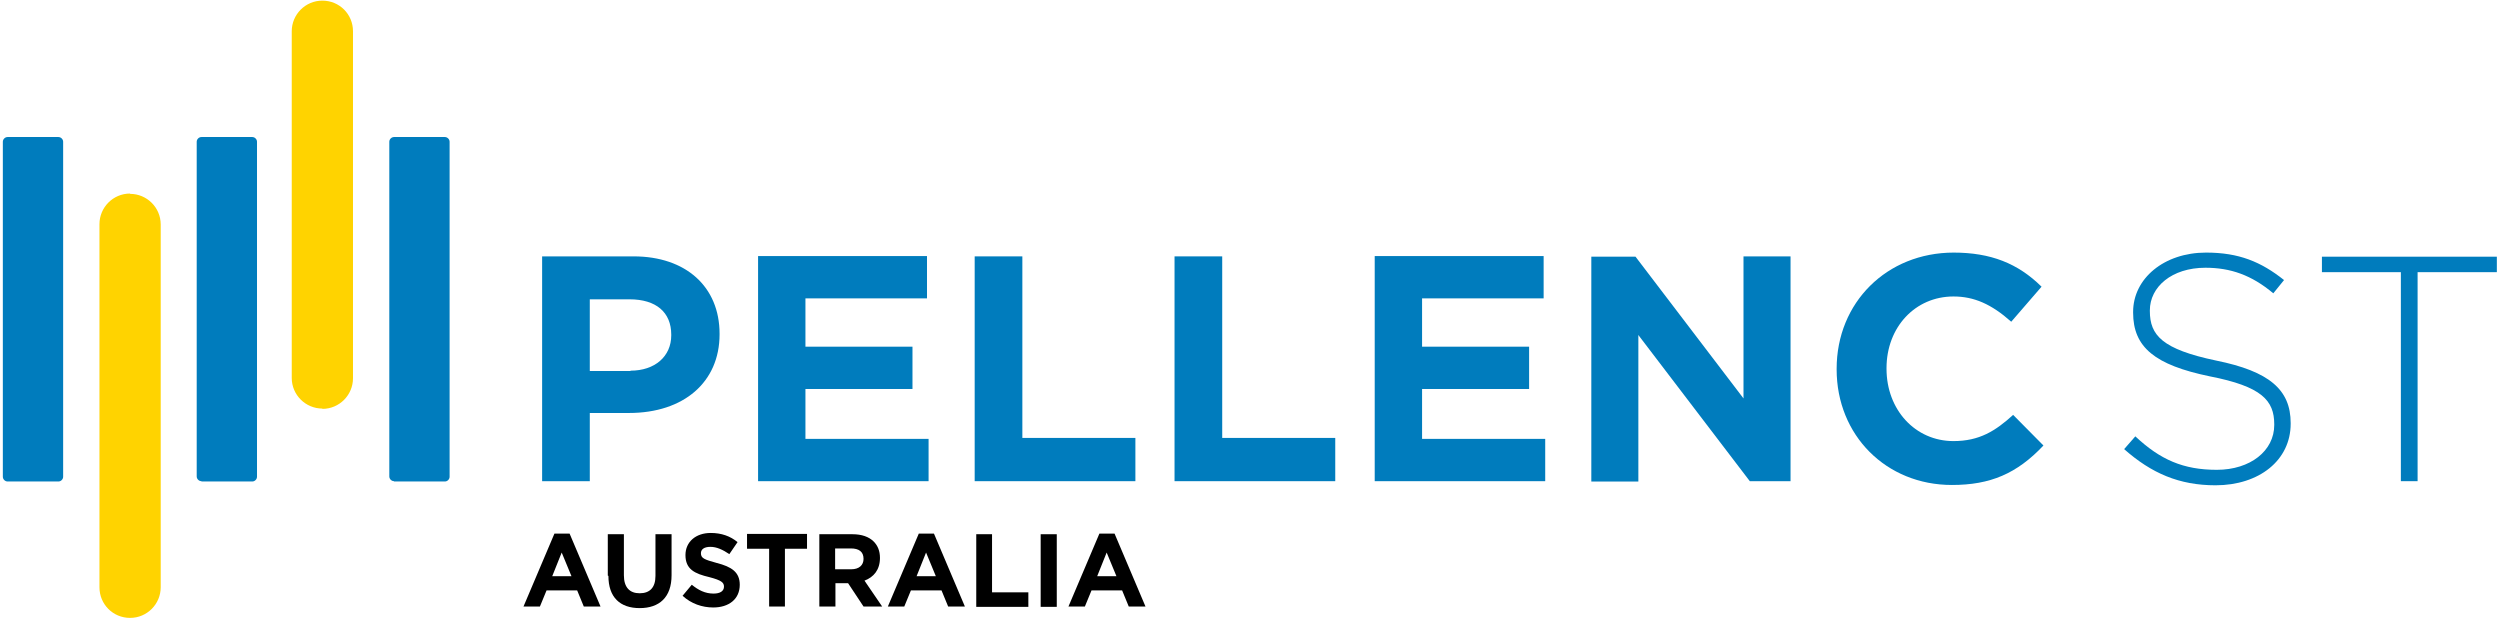
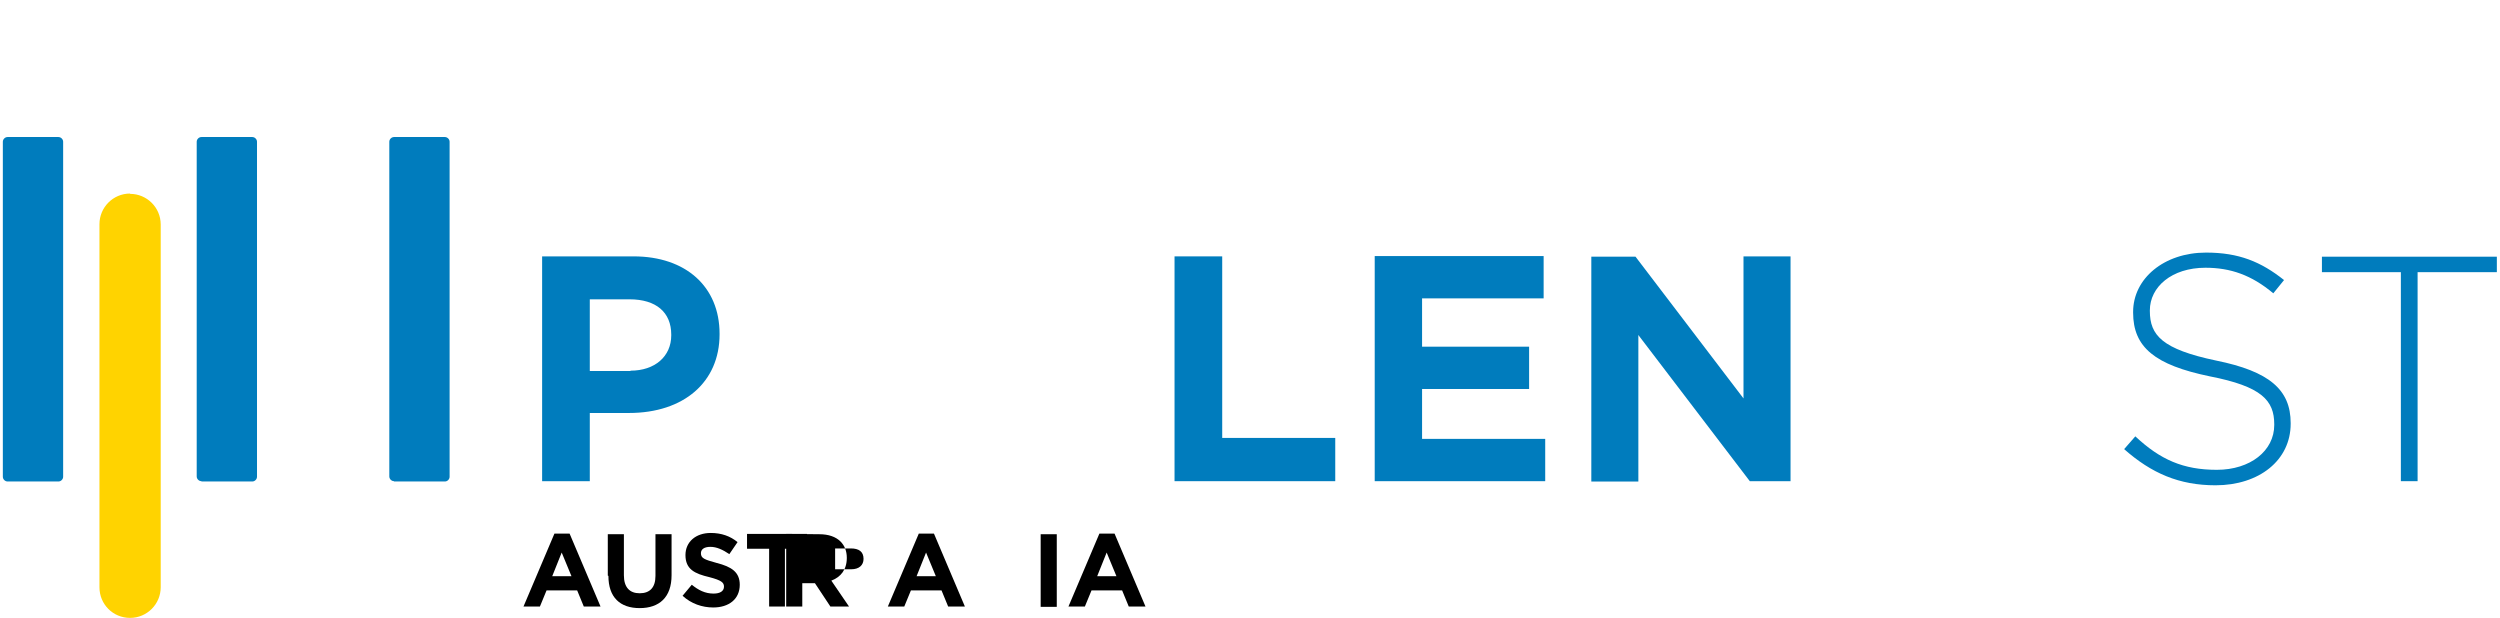
<svg xmlns="http://www.w3.org/2000/svg" id="Calque_1" data-name="Calque 1" viewBox="0 0 79.18 19.58">
  <defs>
    <style>
      .cls-1 {
        fill: #ffd300;
      }

      .cls-2 {
        fill: #007cbd;
      }
    </style>
  </defs>
  <path class="cls-1" d="M4.12,6.14c.53,0,.97.43.97.97v11.49c0,.53-.43.97-.97.97s-.97-.43-.97-.97V7.1c0-.53.43-.97.97-.97" />
-   <path class="cls-1" d="M10.21,12.94c-.53,0-.97-.43-.97-.97V.99c0-.53.43-.97.97-.97s.97.43.97.97v10.99c0,.53-.43.97-.97.97" />
  <g>
    <path class="cls-2" d="M1.85,4.34c.08,0,.15.07.15.15v10.61c0,.08-.07.15-.15.15H.24c-.08,0-.15-.07-.15-.15V4.49c0-.08.07-.15.15-.15h1.61" />
    <path class="cls-2" d="M6.38,15.24c-.08,0-.15-.07-.15-.15V4.49c0-.08.07-.15.15-.15h1.61c.08,0,.15.07.15.15v10.61c0,.08-.07.15-.15.15h-1.61" />
    <path class="cls-2" d="M12.48,15.24c-.08,0-.15-.07-.15-.15V4.49c0-.08.07-.15.15-.15h1.61c.08,0,.15.07.15.15v10.61c0,.08-.07.15-.15.15h-1.61" />
  </g>
  <g>
    <path class="cls-2" d="M17.17,15.24h1.51v-2.16h1.24c1.74,0,2.87-.98,2.87-2.49v-.02c0-1.49-1.07-2.45-2.72-2.45h-2.9v7.12ZM19.97,11.75h-1.29v-2.27h1.26c.84,0,1.32.41,1.32,1.12v.02c0,.67-.52,1.12-1.29,1.12Z" />
-     <path class="cls-2" d="M24.01,15.24h5.4v-1.34h-3.9v-1.58h3.39v-1.34h-3.39v-1.53h3.85v-1.34h-5.35v7.12Z" />
-     <path class="cls-2" d="M30.87,15.24h5.09v-1.37h-3.58v-5.75h-1.51v7.12Z" />
    <path class="cls-2" d="M37.2,15.24h5.09v-1.37h-3.58v-5.75h-1.51v7.12Z" />
    <path class="cls-2" d="M43.54,15.24h5.4v-1.34h-3.9v-1.58h3.39v-1.34h-3.39v-1.53h3.85v-1.34h-5.35v7.12Z" />
    <path class="cls-2" d="M55.42,15.24h1.29v-7.12h-1.49v4.5l-.06-.08-3.36-4.41h-1.4v7.12h1.49v-4.64l.06.08,3.47,4.55Z" />
-     <path class="cls-2" d="M61.88,8c-2.12,0-3.71,1.58-3.71,3.68v.02c0,2.09,1.57,3.66,3.65,3.66,1.22,0,2.06-.36,2.9-1.25l-.96-.97c-.56.51-1.07.83-1.89.83-1.21,0-2.12-.99-2.12-2.29v-.02c0-1.3.91-2.27,2.12-2.27.65,0,1.2.24,1.83.8l.96-1.11c-.75-.74-1.61-1.08-2.79-1.08Z" />
    <path class="cls-2" d="M67.28,14.22l.35-.4c.79.74,1.52,1.06,2.58,1.06s1.82-.6,1.82-1.42v-.02c0-.76-.4-1.2-2.04-1.52-1.74-.36-2.43-.92-2.43-2.02v-.02c0-1.06.98-1.88,2.31-1.88,1.04,0,1.74.29,2.47.87l-.34.42c-.69-.58-1.36-.81-2.15-.81-1.07,0-1.76.61-1.76,1.35v.02c0,.77.39,1.21,2.1,1.57,1.68.34,2.36.92,2.36,1.98v.02c0,1.16-1,1.95-2.38,1.95-1.15,0-2.03-.38-2.9-1.15Z" />
    <path class="cls-2" d="M76.05,8.62h-2.51v-.49h5.54v.49h-2.51v6.62h-.53v-6.62Z" />
  </g>
  <g>
    <path d="M17.57,16.9h.47l.98,2.31h-.53l-.21-.51h-.97l-.21.51h-.52l.98-2.31ZM18.1,18.25l-.31-.75-.3.75h.61Z" />
    <path d="M19.25,18.23v-1.31h.51v1.3c0,.38.18.57.5.57s.5-.18.5-.55v-1.32h.51v1.3c0,.7-.39,1.04-1.01,1.04s-.99-.34-.99-1.02Z" />
    <path d="M21.61,18.88l.3-.36c.21.17.42.28.69.28.21,0,.33-.08.33-.22h0c0-.13-.08-.2-.46-.3-.47-.11-.76-.25-.76-.7h0c0-.42.33-.7.8-.7.34,0,.62.1.85.29l-.26.38c-.21-.14-.4-.23-.6-.23s-.3.08-.3.2h0c0,.16.1.2.5.31.47.12.73.29.73.69h0c0,.46-.35.72-.84.72-.35,0-.7-.12-.97-.37Z" />
    <path d="M24.36,17.38h-.7v-.47h1.9v.47h-.7v1.83h-.5v-1.83Z" />
-     <path d="M25.95,16.92h1.05c.29,0,.52.08.67.23.13.13.2.3.2.52h0c0,.38-.2.61-.49.72l.56.82h-.59l-.49-.74h-.4v.74h-.51v-2.3ZM26.96,18.03c.25,0,.39-.13.39-.33h0c0-.23-.15-.33-.4-.33h-.5v.66h.51Z" />
+     <path d="M25.95,16.92c.29,0,.52.08.67.23.13.13.2.3.2.52h0c0,.38-.2.61-.49.72l.56.82h-.59l-.49-.74h-.4v.74h-.51v-2.3ZM26.96,18.03c.25,0,.39-.13.39-.33h0c0-.23-.15-.33-.4-.33h-.5v.66h.51Z" />
    <path d="M29.11,16.9h.47l.98,2.31h-.53l-.21-.51h-.97l-.21.51h-.52l.98-2.31ZM29.64,18.25l-.31-.75-.3.75h.61Z" />
-     <path d="M30.91,16.92h.51v1.84h1.15v.46h-1.65v-2.3Z" />
    <path d="M32.96,16.92h.51v2.3h-.51v-2.3Z" />
    <path d="M34.83,16.9h.47l.98,2.31h-.53l-.21-.51h-.97l-.21.51h-.52l.98-2.31ZM35.36,18.25l-.31-.75-.3.75h.61Z" />
  </g>
</svg>